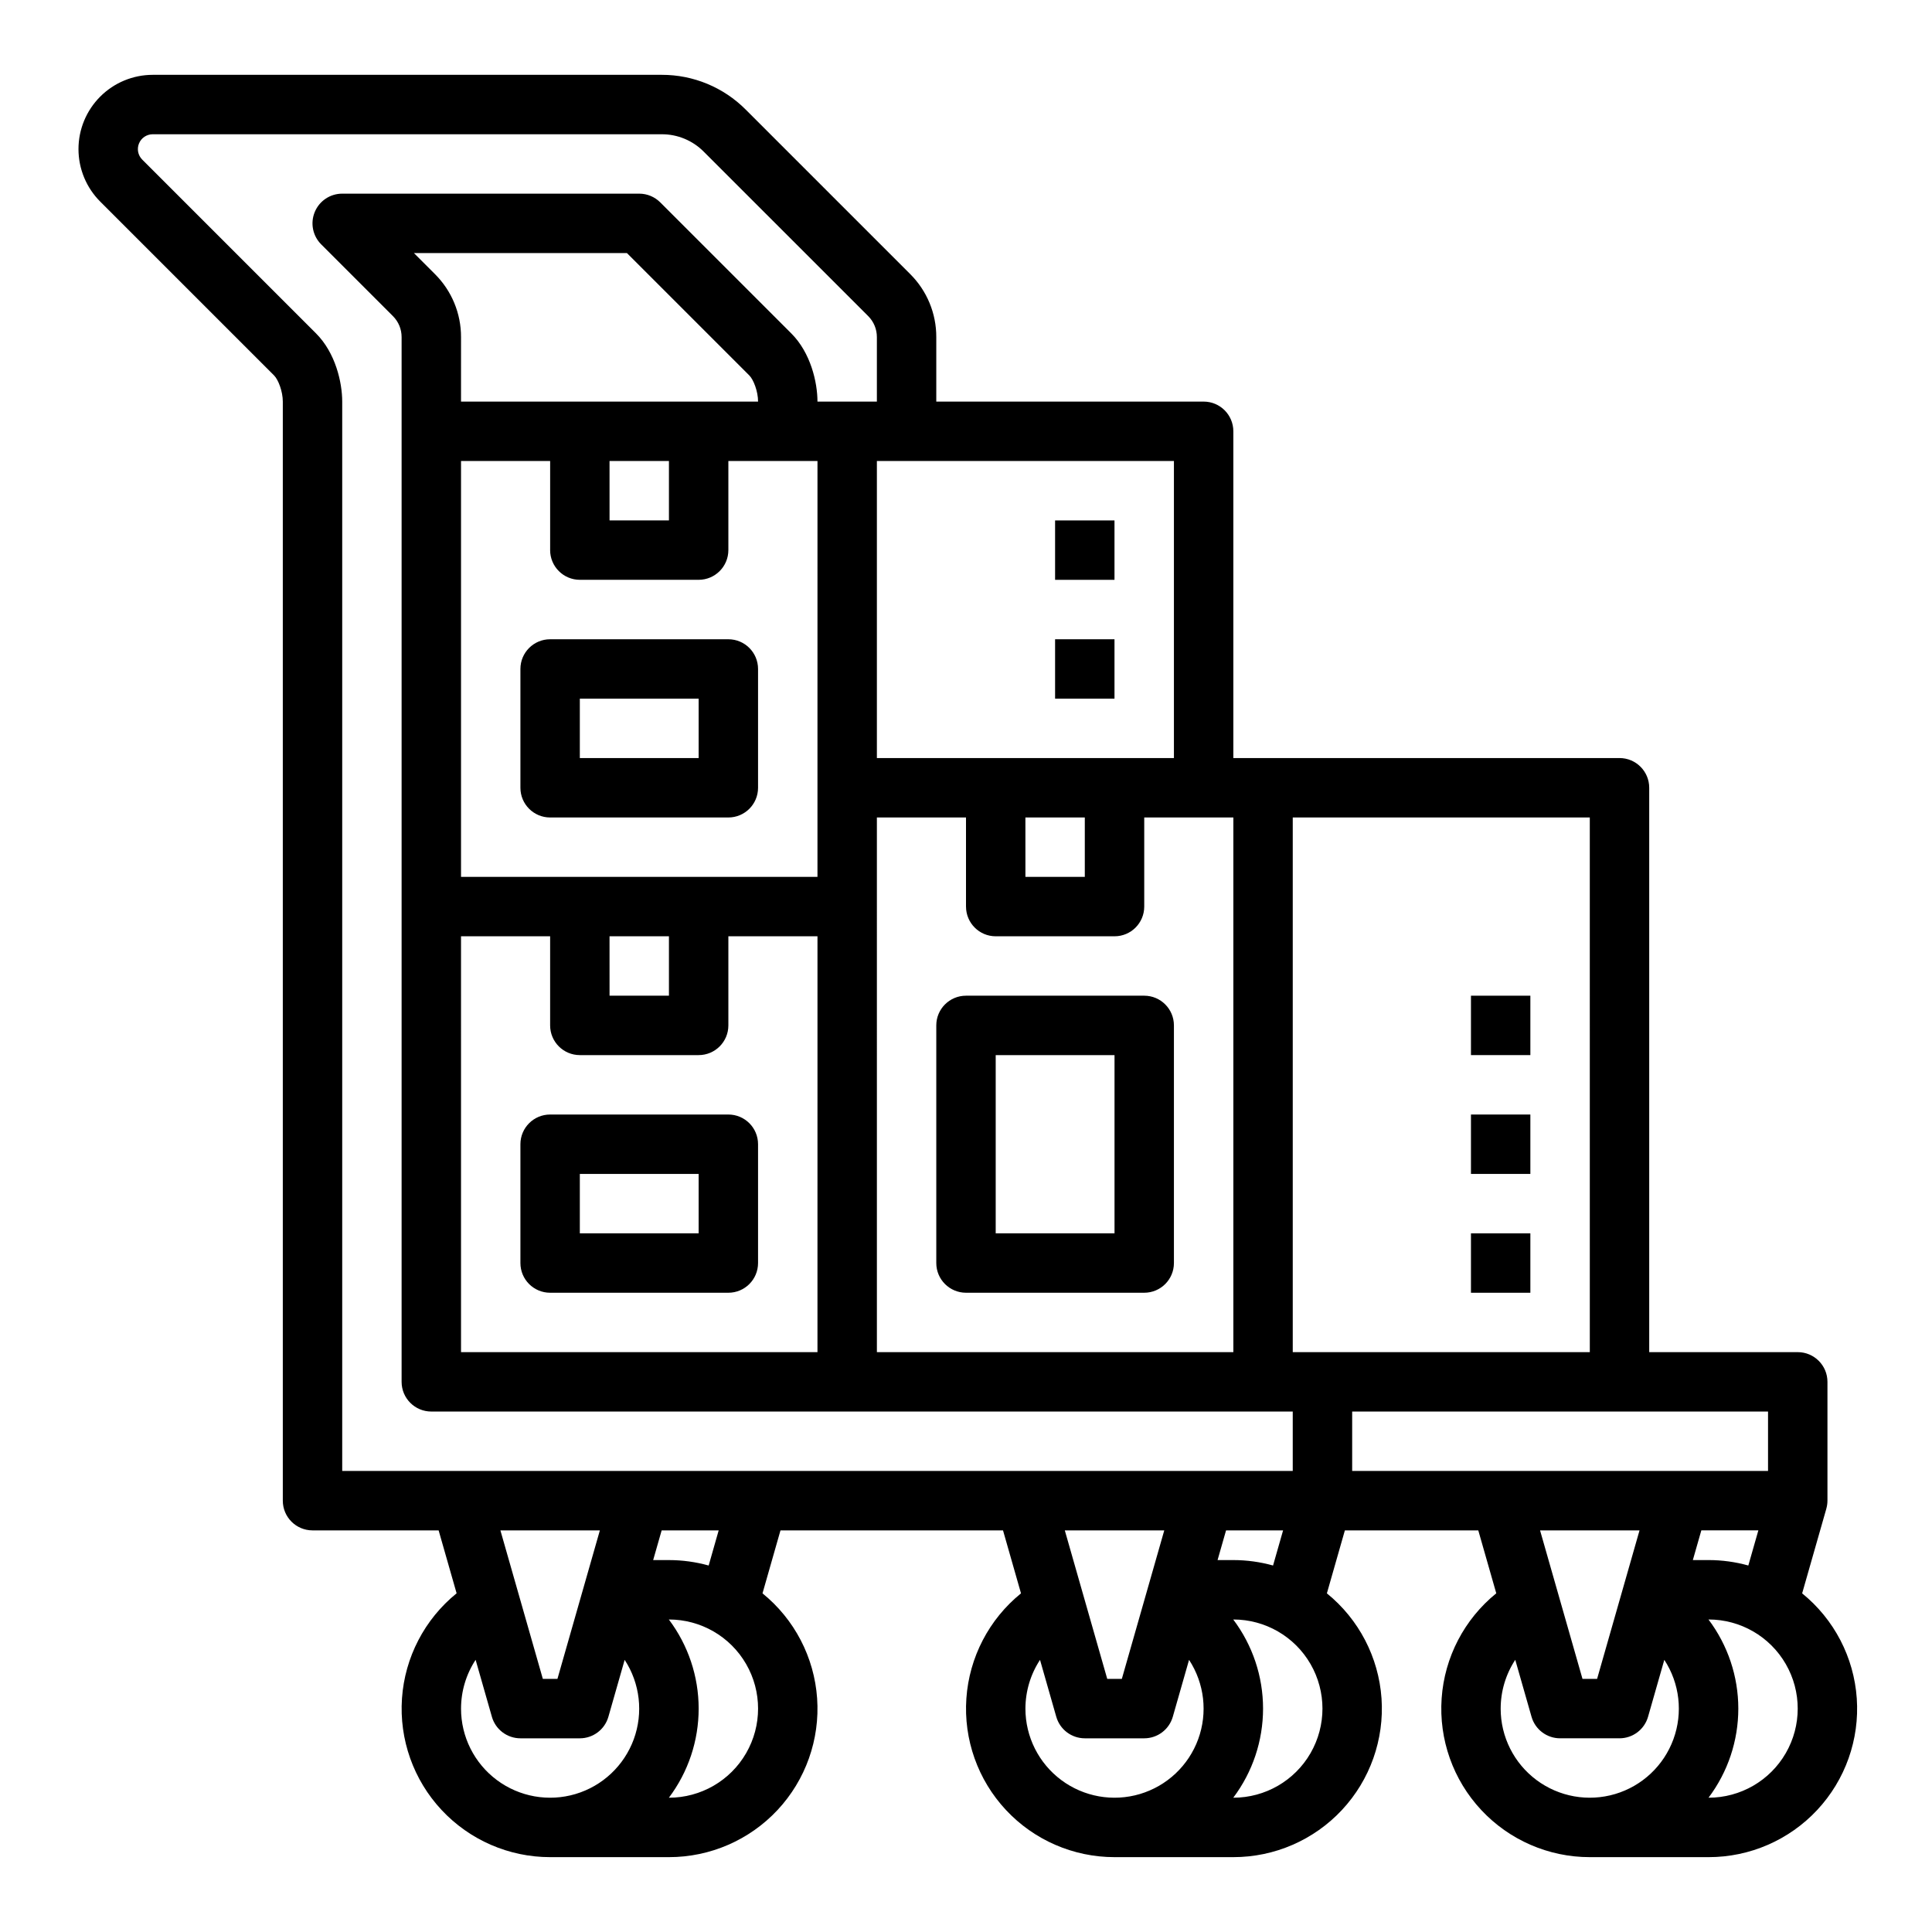
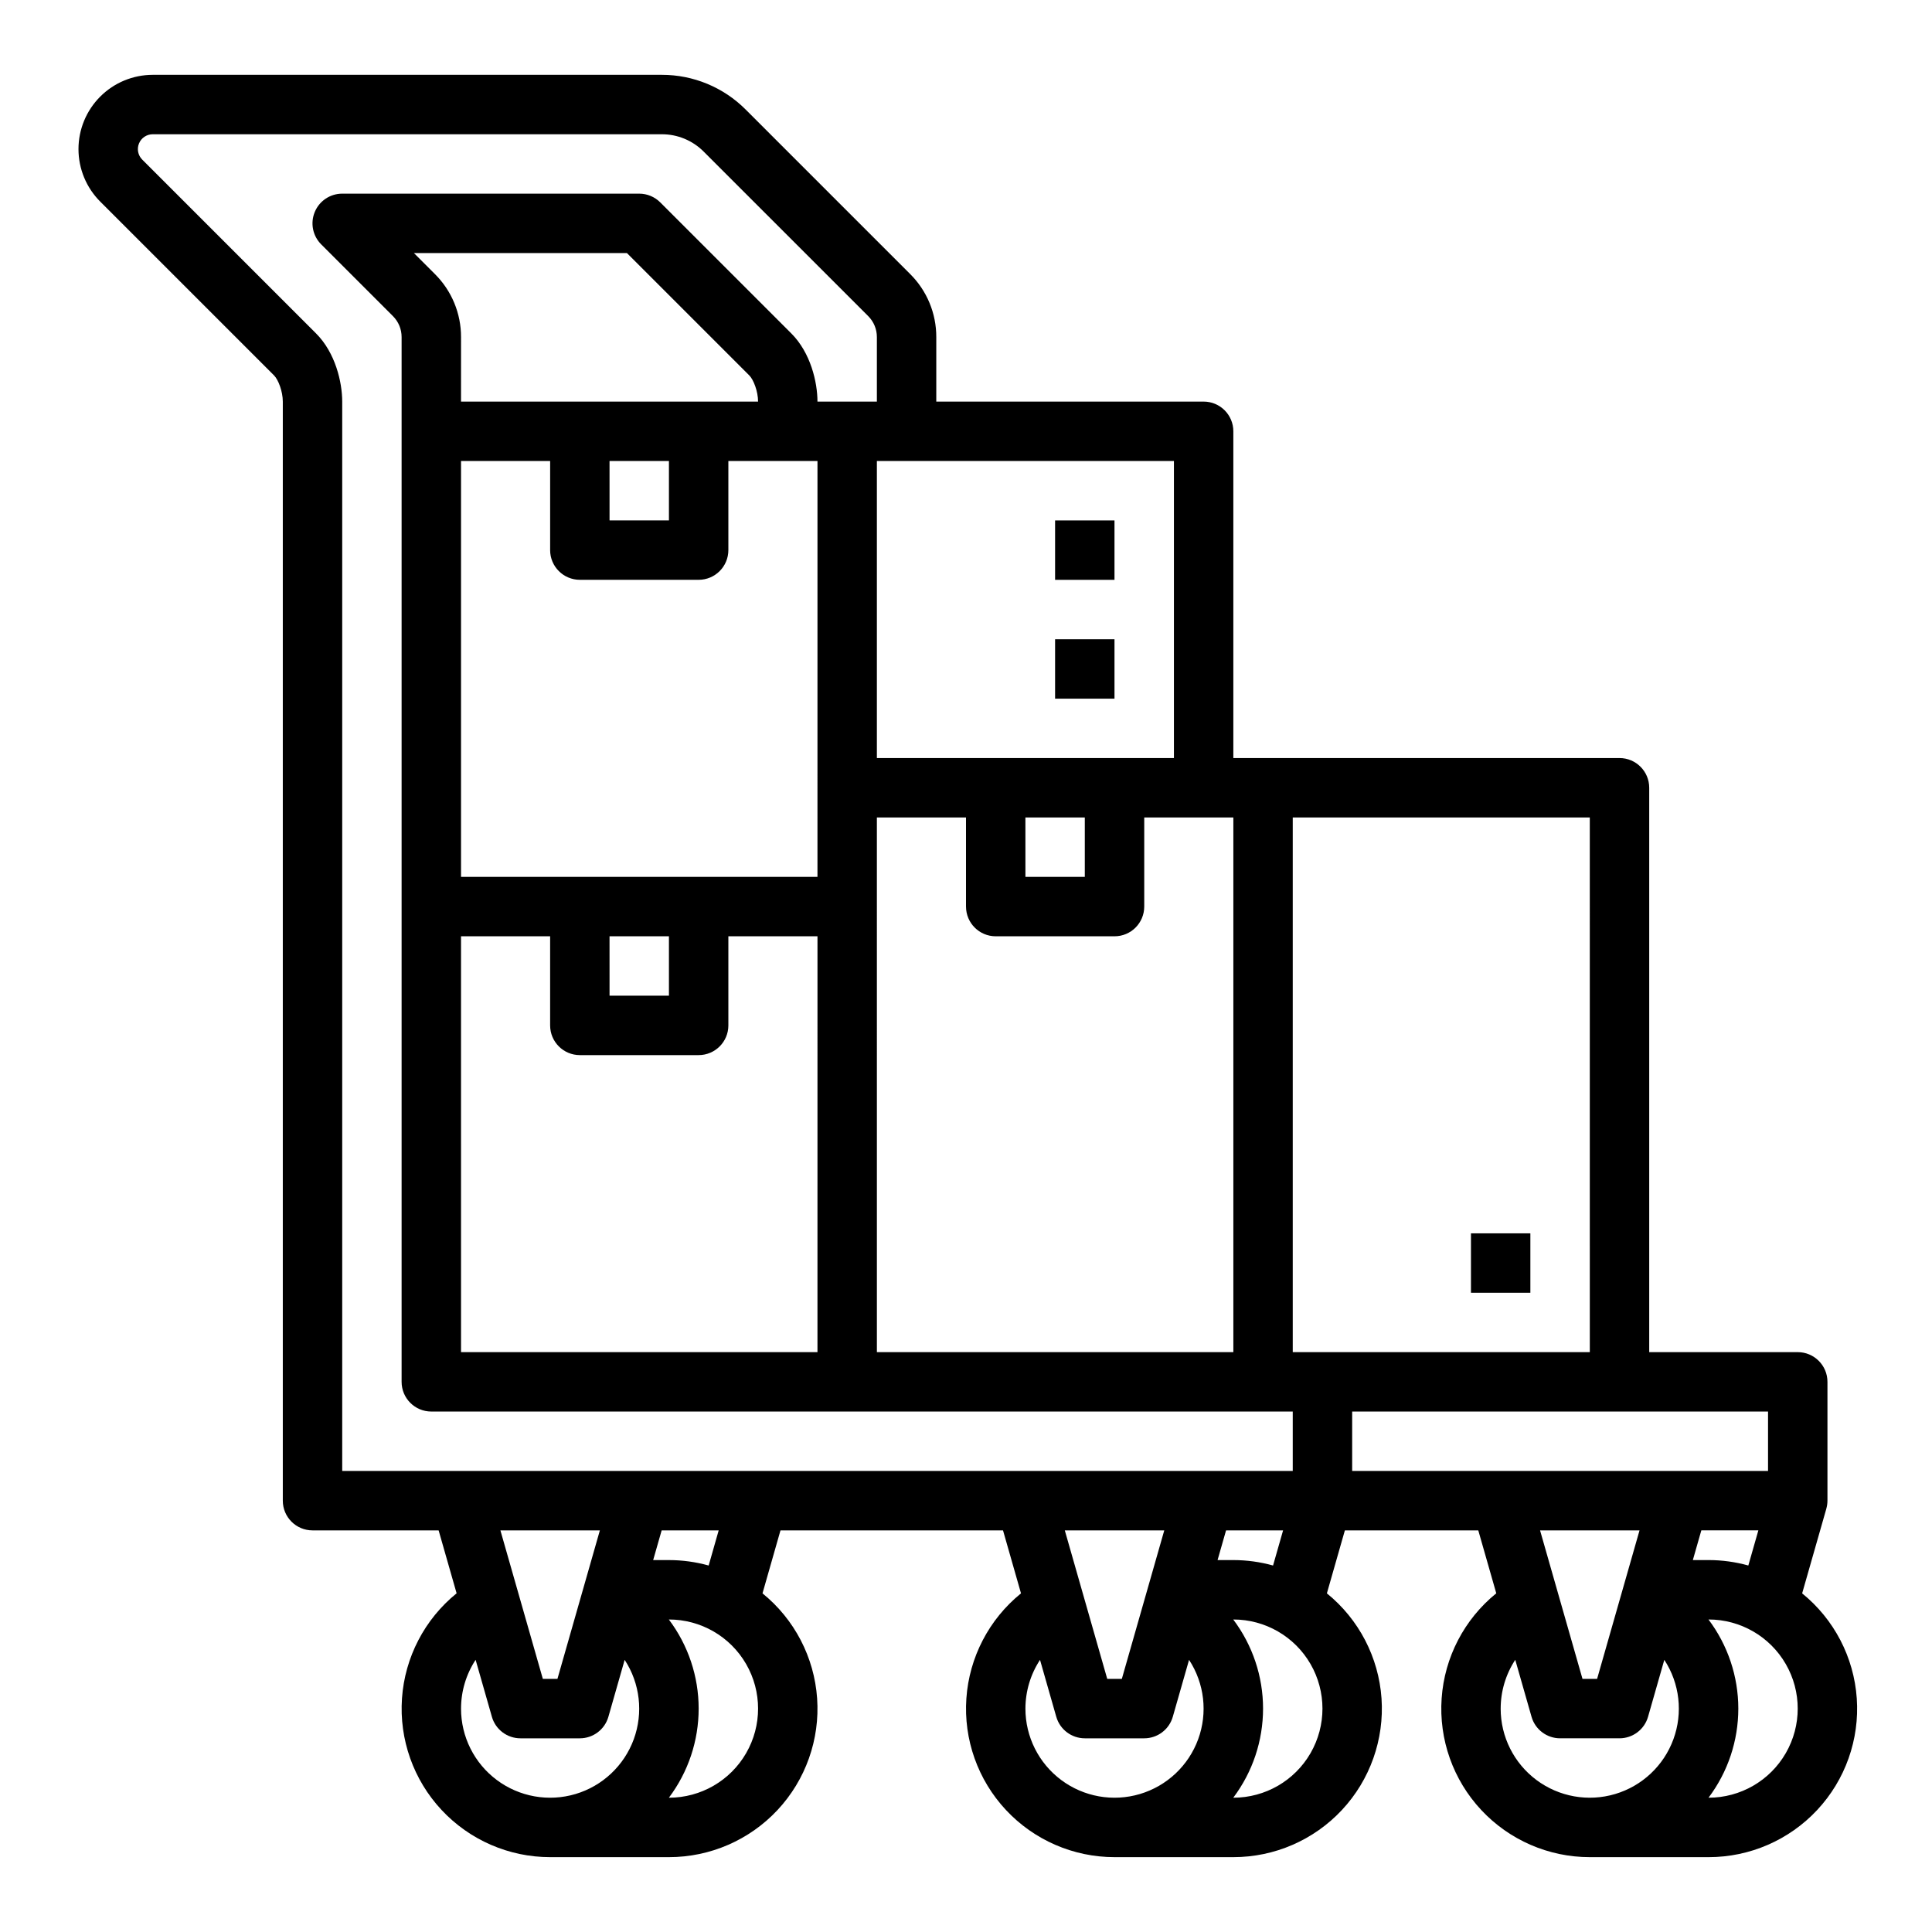
<svg xmlns="http://www.w3.org/2000/svg" fill="#000000" width="800px" height="800px" version="1.1" viewBox="144 144 512 512">
  <g>
    <path d="m533.82 470.85h15.742v15.742h-15.742z" />
-     <path d="m533.82 407.87h15.742v15.742h-15.742z" />
-     <path d="m533.82 439.36h15.742v15.742h-15.742z" />
-     <path d="m447.23 407.87h-47.23c-4.348 0-7.875 3.523-7.875 7.871v62.977c0 4.348 3.527 7.871 7.875 7.871h47.23c4.348 0 7.871-3.523 7.871-7.871v-62.977c0-4.348-3.523-7.871-7.871-7.871zm-7.871 62.977h-31.488v-47.234h31.488z" />
    <path d="m423.61 281.92h15.742v15.742h-15.742z" />
    <path d="m423.61 313.41h15.742v15.742h-15.742z" />
-     <path d="m337.02 313.41h-47.234c-4.348 0-7.871 3.523-7.871 7.871v31.488c0 4.348 3.523 7.871 7.871 7.871h47.234c4.348 0 7.871-3.523 7.871-7.871v-31.488c0-4.348-3.523-7.871-7.871-7.871zm-7.871 31.488h-31.488v-15.746h31.488z" />
-     <path d="m337.02 439.36h-47.234c-4.348 0-7.871 3.523-7.871 7.871v31.488c0 4.348 3.523 7.871 7.871 7.871h47.234c4.348 0 7.871-3.523 7.871-7.871v-31.488c0-4.348-3.523-7.871-7.871-7.871zm-7.871 31.488h-31.488v-15.746h31.488z" />
    <path d="m621.59 566.25 6.398-22.395h-0.004v-0.004c0.203-0.703 0.305-1.43 0.309-2.16v-31.488c0-4.348-3.527-7.871-7.875-7.871h-39.359v-149.57c0-4.348-3.523-7.871-7.871-7.871h-102.34v-86.594c0-4.348-3.523-7.871-7.871-7.871h-70.852v-17.094c0.02-6.269-2.473-12.281-6.914-16.699l-43.578-43.578c-5.891-5.922-13.91-9.242-22.266-9.223h-134.89c-5.219 0.004-10.227 2.074-13.914 5.766-3.691 3.691-5.766 8.695-5.766 13.918 0 5.219 2.074 10.223 5.766 13.914l46.078 46.078c1.09 1.094 2.305 4.199 2.305 6.918v291.27c0 4.348 3.523 7.871 7.871 7.871h33.422l4.766 16.676c-8.477 6.871-13.719 16.957-14.477 27.84-0.754 10.887 3.043 21.598 10.488 29.574 7.445 7.977 17.867 12.508 28.777 12.504h31.488c10.914 0.004 21.336-4.523 28.781-12.5 7.445-7.977 11.242-18.688 10.484-29.57-0.758-10.887-6-20.969-14.477-27.836l4.766-16.688h58.973l4.766 16.688c-8.477 6.867-13.719 16.949-14.477 27.836-0.758 10.883 3.039 21.594 10.484 29.57 7.445 7.977 17.871 12.504 28.781 12.5h31.488c10.91 0.004 21.332-4.523 28.777-12.5 7.445-7.977 11.242-18.688 10.488-29.57-0.758-10.887-6.004-20.969-14.48-27.836l4.769-16.688h35.355l4.766 16.676c-8.477 6.871-13.723 16.957-14.477 27.84-0.758 10.887 3.039 21.598 10.484 29.574s17.867 12.508 28.781 12.504h31.488c10.91 0.004 21.332-4.523 28.777-12.5 7.445-7.977 11.242-18.688 10.484-29.57-0.754-10.887-6-20.969-14.477-27.836zm-24.785-8.816h-4.184l2.25-7.871h15.113l-2.66 9.312h-0.004c-3.422-0.953-6.961-1.438-10.516-1.441zm15.742-23.617-110.21 0.004v-15.746h110.21zm-251.91-157.44h-94.461v-110.21h23.617v23.617l-0.004-0.004c0 4.348 3.527 7.875 7.875 7.875h31.488-0.004c4.348 0 7.875-3.527 7.875-7.875v-23.613h23.617zm-55.105 15.742h15.742v15.742l-15.738 0.004zm0-125.95h15.742v15.742l-15.738 0.004zm-39.359-15.742 0.004-17.094c0.016-6.269-2.477-12.281-6.918-16.699l-5.566-5.566h56.453l32.441 32.441c1.094 1.094 2.309 4.199 2.309 6.918zm0 141.7h23.617v23.617c0 4.348 3.527 7.871 7.875 7.871h31.488-0.004c4.348 0 7.875-3.523 7.875-7.871v-23.617h23.617l-0.004 110.21h-94.461zm110.21-31.488h23.617v23.617h0.004c0 4.348 3.523 7.871 7.871 7.871h31.488c4.348 0 7.871-3.523 7.871-7.871v-23.617h23.617v141.7h-94.465zm39.359 0h15.742v15.742l-15.738 0.004zm149.57 0 0.004 141.7h-78.723v-141.7zm-110.21-15.742h-78.719v-78.719h78.719zm-227.33-112.52-46.078-46.078c-1.129-1.125-1.465-2.82-0.855-4.289 0.609-1.473 2.047-2.43 3.637-2.43h134.89c4.18-0.012 8.188 1.648 11.133 4.613l43.578 43.574c1.48 1.473 2.309 3.477 2.305 5.566v17.094h-15.746c0-5.137-1.812-12.945-6.918-18.051l-34.746-34.746c-1.477-1.477-3.481-2.309-5.566-2.309h-78.719c-3.184 0-6.055 1.918-7.273 4.863-1.219 2.941-0.547 6.324 1.707 8.578l19.004 19.004c1.48 1.473 2.312 3.477 2.305 5.566v276.87c0 4.348 3.523 7.871 7.871 7.871h228.29v15.742l-251.9 0.004v-283.39c0-5.137-1.812-12.945-6.918-18.051zm75.199 317.19-11.246 39.359h-3.867l-11.246-39.359zm-36.793 47.234c0-4.594 1.344-9.086 3.863-12.93l4.312 15.09h-0.004c0.969 3.379 4.055 5.711 7.57 5.711h15.746c3.512 0 6.602-2.332 7.566-5.711l4.309-15.078c4.082 6.238 4.977 14.039 2.414 21.043-2.566 7-8.285 12.379-15.43 14.508-7.148 2.129-14.879 0.754-20.855-3.703-5.977-4.457-9.496-11.477-9.492-18.93zm55.105 23.617h-0.023v-0.004c5.125-6.805 7.894-15.098 7.891-23.617 0-8.52-2.773-16.809-7.902-23.613h0.031c8.438 0 16.234 4.5 20.453 11.809 4.219 7.305 4.219 16.309 0 23.613-4.219 7.309-12.016 11.809-20.453 11.809zm10.52-61.539h-0.004c-3.426-0.953-6.965-1.438-10.52-1.441h-4.184l2.25-7.871h15.113zm120.74-9.312-11.246 39.359h-3.867l-11.246-39.359zm-36.797 47.234c0.008-4.59 1.352-9.082 3.867-12.918l4.309 15.082v-0.004c0.965 3.379 4.055 5.711 7.57 5.711h15.742c3.516 0 6.602-2.332 7.57-5.711l4.309-15.082v0.004c4.082 6.238 4.977 14.039 2.414 21.039-2.566 7.004-8.285 12.383-15.434 14.512-7.144 2.129-14.875 0.754-20.852-3.703-5.977-4.457-9.496-11.477-9.496-18.93zm55.105 23.617h-0.023v-0.004c5.125-6.805 7.894-15.098 7.894-23.617s-2.777-16.809-7.902-23.613h0.031c8.438 0 16.234 4.5 20.453 11.809 4.215 7.305 4.215 16.309 0 23.613-4.219 7.309-12.016 11.809-20.453 11.809zm0-62.977h-4.184l2.25-7.871h15.113l-2.66 9.312v-0.004c-3.426-0.953-6.965-1.438-10.52-1.441zm107.64-7.871-11.246 39.359h-3.867l-11.246-39.359zm-36.797 47.23c0-4.594 1.344-9.086 3.863-12.93l4.312 15.09c0.965 3.379 4.055 5.711 7.566 5.711h15.746c3.516 0 6.602-2.332 7.57-5.711l4.309-15.082v0.004c4.082 6.238 4.977 14.039 2.41 21.039-2.562 7.004-8.281 12.383-15.43 14.512-7.144 2.129-14.875 0.754-20.852-3.703-5.981-4.457-9.5-11.477-9.496-18.93zm55.105 23.617h-0.023v-0.004c5.125-6.805 7.894-15.098 7.894-23.617-0.004-8.52-2.777-16.809-7.906-23.613h0.035c8.434 0 16.23 4.5 20.449 11.809 4.219 7.305 4.219 16.309 0 23.613-4.219 7.309-12.016 11.809-20.449 11.809z" />
  </g>
</svg>